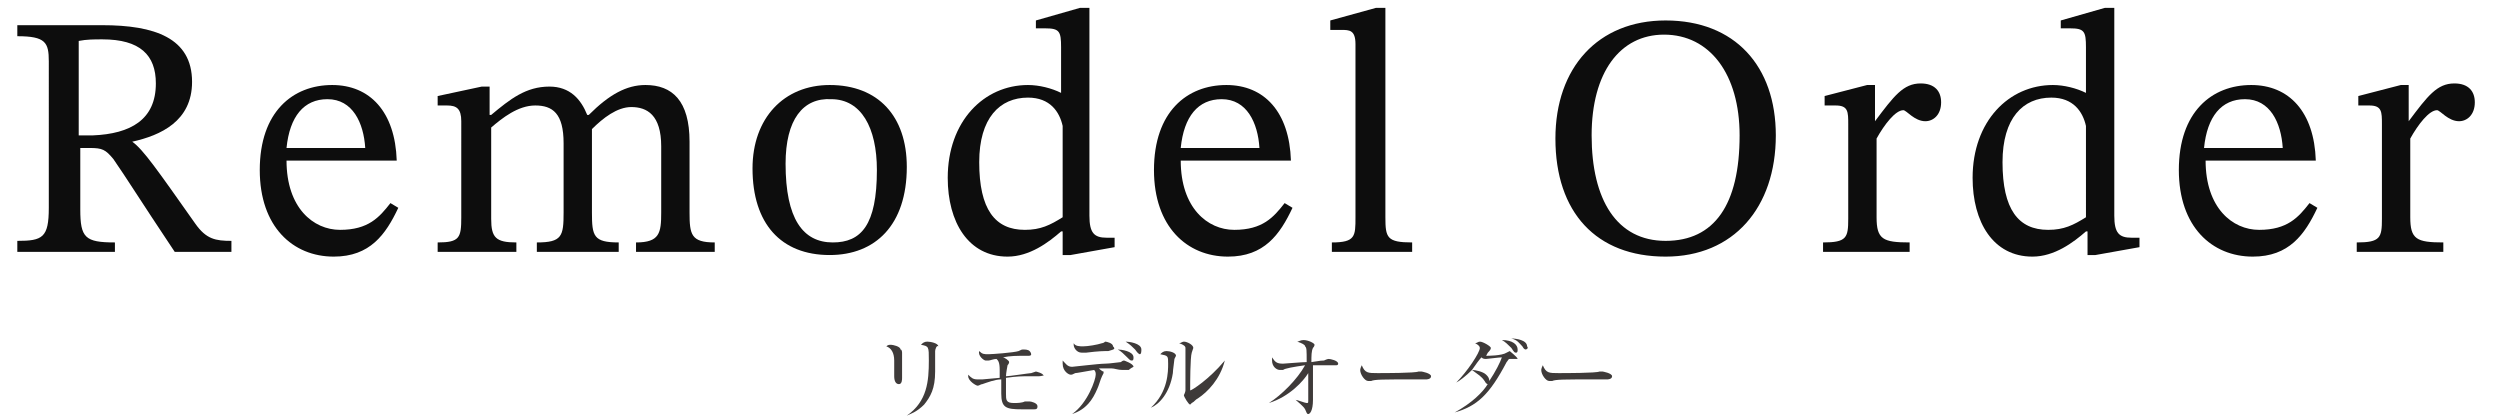
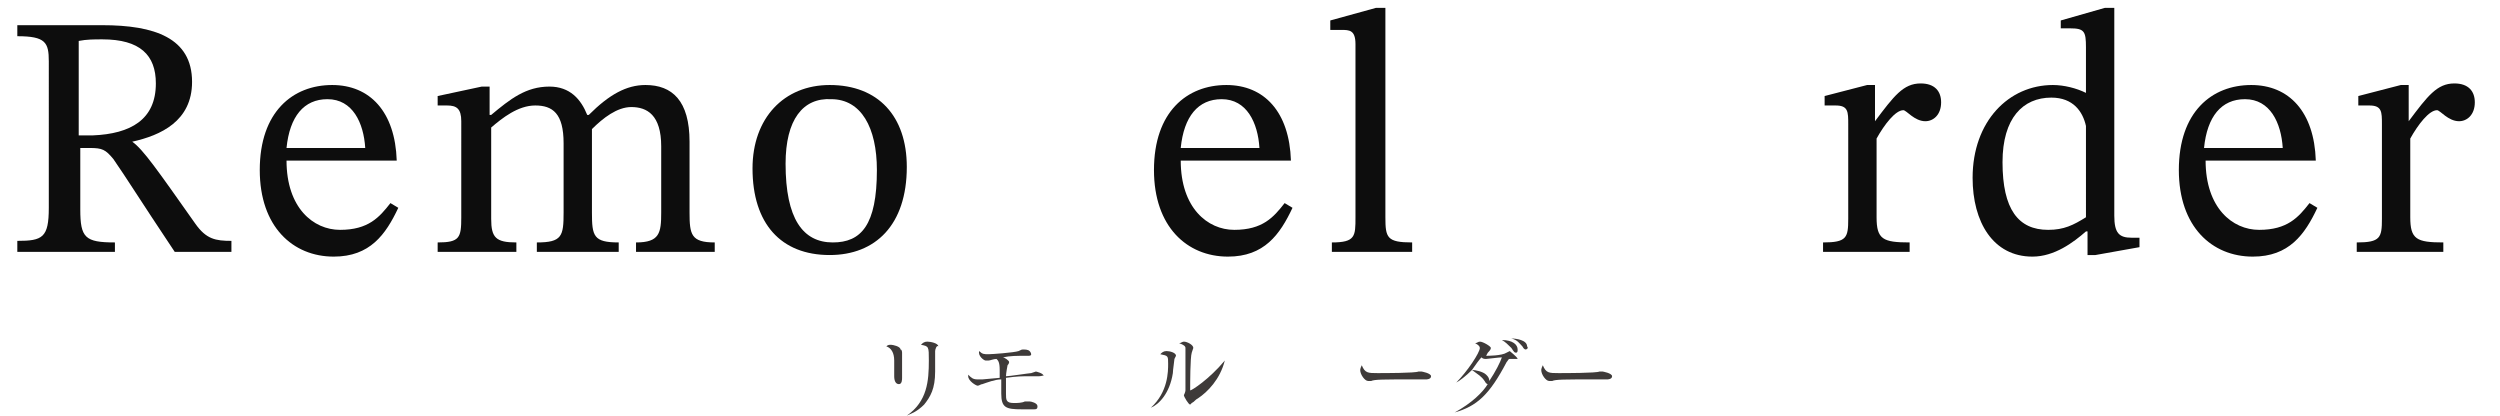
<svg xmlns="http://www.w3.org/2000/svg" version="1.1" id="_レイヤー_2" x="0px" y="0px" viewBox="0 0 158.8 26.4" style="enable-background:new 0 0 158.8 26.4;" xml:space="preserve">
  <style type="text/css">
	.st0{fill:#3E3A39;}
	.st1{fill:#0D0D0D;}
</style>
  <g>
    <g>
      <path class="st0" d="M57.3,22.4c0,0.2,0,0.7,0,0.9c0,0.1,0,0.6,0,0.7c0,0.1,0,0.4-0.2,0.4c-0.2,0-0.3-0.2-0.3-0.5    c0-0.1,0-0.3,0-0.4c0-0.1,0-0.3,0-0.6c0-0.5-0.2-0.8-0.5-0.9c0.1-0.1,0.2-0.1,0.3-0.1c0.1,0,0.6,0.1,0.6,0.3    C57.3,22.2,57.3,22.4,57.3,22.4z M59.4,22.3c0,0.1,0,1.1,0,1.3c0,1.1-0.3,1.6-0.7,2.1c-0.5,0.5-0.9,0.6-1.1,0.7l0,0    c1.3-0.9,1.4-2.2,1.4-3.5c0-0.9,0-0.9-0.5-1c0.1-0.1,0.2-0.2,0.4-0.2c0.2,0,0.7,0.1,0.7,0.3C59.5,21.9,59.4,22.2,59.4,22.3    L59.4,22.3z" />
      <path class="st0" d="M66,23.9c-0.1,0-0.1,0-0.3,0c-0.1,0-0.3,0-0.6,0c-0.1,0-0.5,0-1.2,0.1c0,0.4,0,0.5,0,1c0,0.4,0,0.6,0.5,0.6    c0.2,0,0.5,0,0.7-0.1c0.2,0,0.2,0,0.3,0c0.1,0,0.5,0.1,0.5,0.3c0,0.1,0,0.2-0.2,0.2c-0.2,0-0.6,0-0.8,0c-1,0-1.3-0.1-1.3-1    c0-0.2,0-0.5,0-0.9c-0.4,0-0.9,0.2-1.2,0.3c-0.1,0-0.2,0.1-0.3,0.1c-0.1,0-0.6-0.3-0.6-0.6c0,0,0-0.1,0-0.1    c0.2,0.2,0.3,0.3,0.6,0.3c0.1,0,0.3,0,0.3,0l1.1-0.1c0-0.1,0-0.4,0-0.5c0-0.5-0.1-0.6-0.2-0.7c-0.2,0-0.4,0.1-0.5,0.1    c-0.1,0-0.1,0-0.2,0c-0.1,0-0.5-0.3-0.4-0.6c0.2,0.2,0.3,0.2,0.6,0.2c0.2,0,1.6-0.1,1.9-0.2c0.2-0.1,0.2-0.1,0.3-0.1    c0.1,0,0.3,0,0.4,0.1c0,0,0.1,0.1,0.1,0.2c0,0.1-0.1,0.1-0.2,0.1c-0.8,0-1.1,0-1.6,0.1c0.1,0,0.4,0.2,0.4,0.3c0,0,0,0.1-0.1,0.2    c0,0-0.1,0.5-0.1,0.7c0.2,0,1.5-0.2,1.6-0.2c0,0,0.3-0.1,0.3-0.1c0,0,0.5,0.1,0.5,0.3C66.3,23.8,66.2,23.9,66,23.9L66,23.9z" />
-       <path class="st0" d="M71.7,23.5c-0.1,0-0.2,0-0.4,0c-0.3,0-0.5-0.1-0.7-0.1c-0.4,0-0.7,0-0.8,0c0,0,0.2,0.2,0.3,0.2c0,0,0,0,0,0.1    c0,0-0.1,0.2-0.1,0.2c-0.1,0.2-0.2,0.6-0.3,0.8c-0.3,0.7-0.7,1.3-1.6,1.6v0c1-0.7,1.5-2.2,1.5-2.5c0-0.1,0-0.2-0.1-0.3    c-0.6,0.1-1.1,0.2-1.2,0.2c-0.2,0.1-0.2,0.1-0.3,0.1c-0.1,0-0.5-0.2-0.5-0.7c0-0.1,0-0.1,0-0.2c0.2,0.2,0.3,0.4,0.6,0.4    c0.1,0,1.7-0.2,2.1-0.2c0.3,0,0.9-0.1,1-0.1c0.1-0.1,0.2-0.1,0.2-0.1c0,0,0.6,0.2,0.6,0.4C71.8,23.4,71.7,23.5,71.7,23.5    L71.7,23.5z M70.4,22.3c-0.3,0-0.6,0-1.4,0.1c-0.1,0-0.3,0-0.3,0c-0.3,0-0.5-0.3-0.5-0.5c0,0,0-0.1,0-0.1c0.1,0.2,0.4,0.2,0.6,0.2    c0.3,0,0.9-0.1,1.2-0.2c0.1,0,0.2-0.1,0.2-0.1c0.1,0,0.5,0.1,0.5,0.3C70.9,22.2,70.7,22.2,70.4,22.3L70.4,22.3z M71.9,22.9    c-0.1,0-0.1,0-0.3-0.2c-0.2-0.2-0.4-0.4-0.6-0.5c0.2,0,1,0.1,1,0.5C72,22.8,72,22.9,71.9,22.9L71.9,22.9z M72.4,22.5    c0,0-0.1,0-0.3-0.3c-0.2-0.2-0.3-0.3-0.6-0.5c0.2,0,1,0.1,1,0.5C72.5,22.3,72.5,22.5,72.4,22.5L72.4,22.5z" />
      <path class="st0" d="M74.6,22.8c0,0.1-0.1,0.7-0.1,0.9c-0.2,1.3-0.9,2-1.4,2.2l0,0c1.1-1,1.1-2.3,1.1-2.8c0-0.5,0-0.5-0.5-0.6    c0.1-0.1,0.2-0.2,0.4-0.2c0.2,0,0.6,0.1,0.6,0.3C74.7,22.6,74.6,22.8,74.6,22.8L74.6,22.8z M76.1,25.3c-0.2,0.1-0.2,0.2-0.4,0.3    c0,0-0.1,0.1-0.1,0.1c-0.1,0-0.4-0.5-0.4-0.6c0,0,0.1-0.2,0.1-0.3c0-0.2,0-1,0-1.2c0-0.2,0-1.3,0-1.5c0-0.1-0.1-0.2-0.4-0.3    c0.1,0,0.2-0.1,0.3-0.1c0.2,0,0.6,0.2,0.6,0.4c0,0-0.1,0.3-0.1,0.3c-0.1,0.3-0.1,2-0.1,2.3c0,0,0,0.1,0,0.1c0.1,0,1.2-0.7,2.2-1.9    l0,0C77.5,24.1,76.7,24.9,76.1,25.3L76.1,25.3z" />
-       <path class="st0" d="M80.6,25.6c0.8-0.5,1.8-1.5,2.3-2.4c-0.7,0.1-1.3,0.2-1.4,0.3c-0.1,0-0.1,0-0.2,0c-0.2,0-0.5-0.2-0.5-0.6    c0-0.1,0-0.1,0-0.2c0.2,0.3,0.3,0.4,0.7,0.4c0.1,0,1.2-0.1,1.5-0.1c0-0.8,0-0.9-0.1-1c0-0.1-0.2-0.2-0.5-0.3    c0.1,0,0.2-0.1,0.4-0.1c0.3,0,0.7,0.2,0.7,0.3c0,0,0,0.1-0.1,0.2c-0.1,0.2-0.1,0.5-0.1,0.9c0.6-0.1,0.7-0.1,0.8-0.1    c0,0,0.2-0.1,0.3-0.1c0.1,0,0.6,0.1,0.6,0.3c0,0.1-0.1,0.1-0.1,0.1c-0.1,0-0.4,0-0.5,0c-0.2,0-0.4,0-0.5,0c-0.2,0-0.5,0-0.5,0V24    c0,0.2,0,1.2,0,1.4c0,0.7-0.2,0.9-0.3,0.9c-0.1,0-0.1-0.1-0.2-0.3c-0.1-0.2-0.5-0.5-0.6-0.6l0,0c0.1,0,0.6,0.2,0.7,0.2    c0.1,0,0.1,0,0.1-0.2c0-0.5,0-1.1,0-1.7C82.8,24.2,81.9,25.2,80.6,25.6C80.6,25.6,80.6,25.6,80.6,25.6z" />
      <path class="st0" d="M90.6,24.1c0,0-0.2,0-0.2,0c-0.2,0-0.3,0-0.7,0c-1.8,0-2.4,0-2.6,0.1c0,0-0.2,0-0.2,0c-0.2,0-0.5-0.4-0.5-0.7    c0,0,0-0.1,0.1-0.3c0.2,0.5,0.4,0.5,1,0.5c0.4,0,2.4,0,2.6-0.1c0,0,0.2,0,0.2,0c0,0,0.6,0.1,0.6,0.3    C90.9,24.1,90.6,24.1,90.6,24.1L90.6,24.1z" />
      <path class="st0" d="M95.9,22.8c-0.1,0-0.1,0.1-0.2,0.2c-1.1,2.1-1.9,2.8-3.3,3.2l0,0c1.1-0.6,1.8-1.3,2.1-1.8c0,0-0.1,0-0.2-0.2    c-0.2-0.3-0.4-0.4-0.8-0.7c-0.4,0.4-0.8,0.7-1,0.8l0,0c0.7-0.7,1.5-1.9,1.5-2.2c0-0.1-0.1-0.2-0.3-0.3c0.1,0,0.2-0.1,0.3-0.1    c0.2,0,0.7,0.3,0.7,0.4c0,0,0,0.1-0.1,0.2c-0.1,0.1-0.1,0.1-0.2,0.3c0.1,0,1,0,1.3-0.2c0,0,0.2-0.1,0.2-0.1c0,0,0.5,0.4,0.5,0.5    C96.1,22.8,96,22.8,95.9,22.8L95.9,22.8z M94.4,22.8c-0.1,0-0.2,0-0.3-0.1c-0.1,0.1-0.4,0.5-0.6,0.8c0.2,0,0.7,0.1,0.9,0.3    c0.1,0.1,0.2,0.2,0.2,0.4c0.4-0.6,0.7-1.2,0.8-1.5C95.2,22.7,94.5,22.8,94.4,22.8L94.4,22.8z M96.3,22.4c-0.1,0-0.1,0-0.3-0.3    c-0.2-0.2-0.4-0.4-0.6-0.5c0.7,0,1,0.3,1,0.6C96.4,22.3,96.4,22.4,96.3,22.4L96.3,22.4z M96.9,22.2c0,0-0.1,0-0.2-0.2    c-0.2-0.2-0.3-0.4-0.7-0.5c0.3,0,1,0.1,1,0.5C97.1,22.1,97,22.2,96.9,22.2L96.9,22.2z" />
      <path class="st0" d="M102.1,24.1c0,0-0.2,0-0.2,0c-0.2,0-0.3,0-0.7,0c-1.8,0-2.4,0-2.6,0.1c0,0-0.2,0-0.2,0    c-0.2,0-0.5-0.4-0.5-0.7c0,0,0-0.1,0.1-0.3c0.2,0.5,0.4,0.5,1,0.5c0.4,0,2.4,0,2.6-0.1c0,0,0.2,0,0.2,0c0,0,0.6,0.1,0.6,0.3    C102.4,24.1,102.1,24.1,102.1,24.1L102.1,24.1z" />
    </g>
    <g>
      <path class="st1" d="M8.4,9L8.4,9c0.7,0.5,1.6,1.8,4,5.2c0.7,1,1.3,1.1,2.3,1.1V16h-3.6c-2.4-3.6-3-4.6-3.9-5.9    C6.7,9.5,6.5,9.4,5.7,9.4H5.1v3.9c0,1.8,0.3,2.1,2.2,2.1V16H1.1v-0.7c1.6,0,2-0.2,2-2.1V3.9c0-1.2-0.2-1.6-2-1.6V1.6h5.4    c3.3,0,5.7,0.8,5.7,3.6C12.2,7.7,10.2,8.6,8.4,9z M5.1,8.6l0.8,0c2.4-0.1,4-1,4-3.3c0-1.8-1-2.8-3.4-2.8c-0.5,0-1,0-1.5,0.1V8.6z" />
      <path class="st1" d="M25.3,13.2c-0.8,1.7-1.8,3.1-4.1,3.1c-2.6,0-4.7-1.9-4.7-5.5c0-3.7,2.1-5.4,4.6-5.4c2.4,0,4,1.7,4.1,4.8h-7    c0,3,1.7,4.4,3.4,4.4c1.8,0,2.5-0.8,3.2-1.7L25.3,13.2z M23.2,9.4c-0.1-1.6-0.8-3.1-2.4-3.1c-1.5,0-2.4,1.1-2.6,3.1H23.2z" />
      <path class="st1" d="M31.2,13.9c0,1.2,0.3,1.5,1.6,1.5V16h-5v-0.6c1.4,0,1.5-0.3,1.5-1.6V7.7c0-0.8-0.3-1-0.9-1    c-0.3,0-0.6,0-0.6,0V6.1l2.8-0.6h0.5v1.8h0.1c1.2-1,2.2-1.8,3.7-1.8c1.3,0,2,0.8,2.4,1.8h0.1C38.7,6,39.8,5.4,41,5.4    c1.7,0,2.8,1,2.8,3.6v4.5c0,1.4,0.1,1.9,1.6,1.9V16h-5v-0.6c1.5,0,1.6-0.6,1.6-1.9V9.3c0-2-0.9-2.5-1.9-2.5    c-0.9,0-1.8,0.7-2.5,1.4v5.3c0,1.5,0.1,1.9,1.7,1.9V16h-5.2v-0.6c1.6,0,1.7-0.4,1.7-1.9V9.1c0-1.9-0.7-2.4-1.8-2.4    c-1.1,0-2.1,0.8-2.8,1.4V13.9z" />
      <path class="st1" d="M57.6,10.6c0,3.7-2,5.6-4.9,5.6c-3.1,0-4.9-2-4.9-5.5c0-3.2,2-5.3,4.9-5.3C55.8,5.4,57.6,7.4,57.6,10.6z     M49.9,10.4c0,3.5,1.1,5,3,5c1.8,0,2.8-1.1,2.8-4.6c0-2.7-1-4.5-2.9-4.5C51,6.2,49.9,7.6,49.9,10.4z" />
-       <path class="st1" d="M68,16.2h-0.5v-1.5h-0.1c-0.8,0.7-2,1.6-3.4,1.6c-2.5,0-3.8-2.2-3.8-5c0-3.6,2.3-5.9,5.1-5.9    c0.7,0,1.5,0.2,2.1,0.5V3c0-1-0.1-1.2-1-1.2c-0.2,0-0.6,0-0.6,0V1.3l2.8-0.8h0.6v13.2c0,1.1,0.3,1.4,1.1,1.4h0.5v0.6L68,16.2z     M67.5,8c-0.2-0.9-0.8-1.8-2.2-1.8c-1.8,0-3.1,1.3-3.1,4.1c0,3,1,4.3,2.9,4.3c1,0,1.6-0.3,2.4-0.8V8z" />
      <path class="st1" d="M82.1,13.2c-0.8,1.7-1.8,3.1-4.1,3.1c-2.6,0-4.7-1.9-4.7-5.5c0-3.7,2.1-5.4,4.6-5.4c2.4,0,4,1.7,4.1,4.8h-7    c0,3,1.7,4.4,3.4,4.4c1.8,0,2.5-0.8,3.2-1.7L82.1,13.2z M80,9.4c-0.1-1.6-0.8-3.1-2.4-3.1c-1.5,0-2.4,1.1-2.6,3.1H80z" />
      <path class="st1" d="M89.7,16h-5.1v-0.6c1.5,0,1.5-0.4,1.5-1.6v-11c0-0.9-0.4-0.9-0.9-0.9c-0.4,0-0.7,0-0.7,0V1.3l2.9-0.8H88v13.3    c0,1.3,0.1,1.6,1.7,1.6V16z" />
-       <path class="st1" d="M105.8,16.3c-4.4,0-7-2.8-7-7.5c0-4.5,2.7-7.5,7-7.5c4.4,0,7,2.9,7,7.3C112.8,13.2,110.1,16.3,105.8,16.3z     M105.7,2.2c-2.8,0-4.6,2.4-4.6,6.4c0,4.1,1.6,6.7,4.7,6.7c3.1,0,4.7-2.3,4.7-6.7C110.5,4.7,108.6,2.2,105.7,2.2z" />
      <path class="st1" d="M119.1,7.7L119.1,7.7c1.2-1.6,1.8-2.4,2.9-2.4c0.9,0,1.3,0.5,1.3,1.2c0,0.8-0.5,1.2-1,1.2    c-0.7,0-1.2-0.7-1.4-0.7c-0.5,0-1.2,0.9-1.7,1.8v5c0,1.4,0.4,1.6,2.1,1.6V16h-5.5v-0.6c1.5,0,1.6-0.3,1.6-1.5V7.9    c0-0.8,0-1.2-0.8-1.2c-0.4,0-0.7,0-0.7,0V6.1l2.7-0.7h0.5V7.7z" />
      <path class="st1" d="M133.1,16.2h-0.5v-1.5h-0.1c-0.8,0.7-2,1.6-3.4,1.6c-2.5,0-3.8-2.2-3.8-5c0-3.6,2.3-5.9,5.1-5.9    c0.7,0,1.5,0.2,2.1,0.5V3c0-1-0.1-1.2-1-1.2c-0.2,0-0.6,0-0.6,0V1.3l2.8-0.8h0.6v13.2c0,1.1,0.3,1.4,1.1,1.4h0.5v0.6L133.1,16.2z     M132.5,8c-0.2-0.9-0.8-1.8-2.2-1.8c-1.8,0-3.1,1.3-3.1,4.1c0,3,1,4.3,2.9,4.3c1,0,1.6-0.3,2.4-0.8V8z" />
      <path class="st1" d="M147.2,13.2c-0.8,1.7-1.8,3.1-4.1,3.1c-2.6,0-4.7-1.9-4.7-5.5c0-3.7,2.1-5.4,4.6-5.4c2.4,0,4,1.7,4.1,4.8h-7    c0,3,1.7,4.4,3.4,4.4c1.8,0,2.5-0.8,3.2-1.7L147.2,13.2z M145,9.4c-0.1-1.6-0.8-3.1-2.4-3.1c-1.5,0-2.4,1.1-2.6,3.1H145z" />
      <path class="st1" d="M153,7.7L153,7.7c1.2-1.6,1.8-2.4,2.9-2.4c0.9,0,1.3,0.5,1.3,1.2c0,0.8-0.5,1.2-1,1.2c-0.7,0-1.2-0.7-1.4-0.7    c-0.5,0-1.2,0.9-1.7,1.8v5c0,1.4,0.4,1.6,2.1,1.6V16h-5.5v-0.6c1.5,0,1.6-0.3,1.6-1.5V7.9c0-0.8,0-1.2-0.8-1.2c-0.4,0-0.7,0-0.7,0    V6.1l2.7-0.7h0.5V7.7z" />
    </g>
  </g>
</svg>